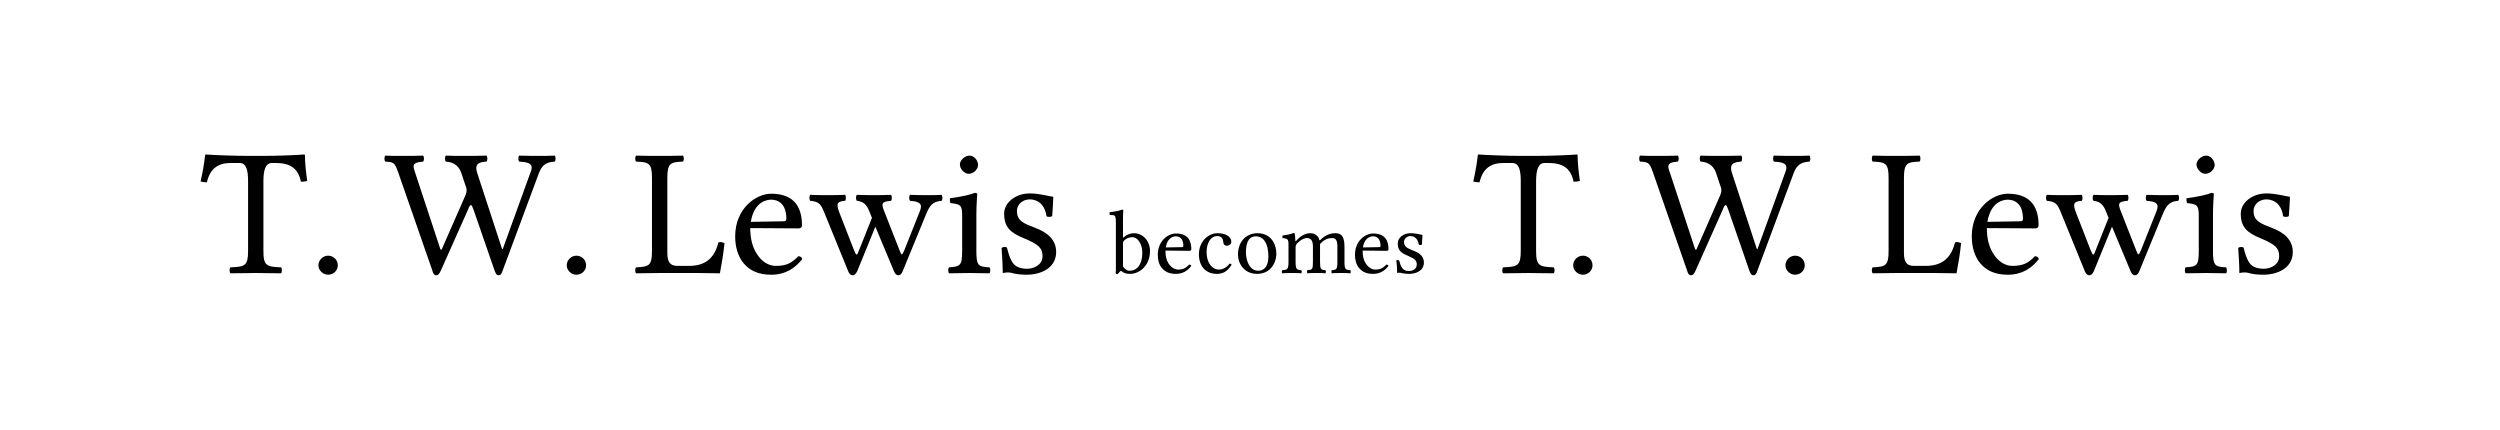
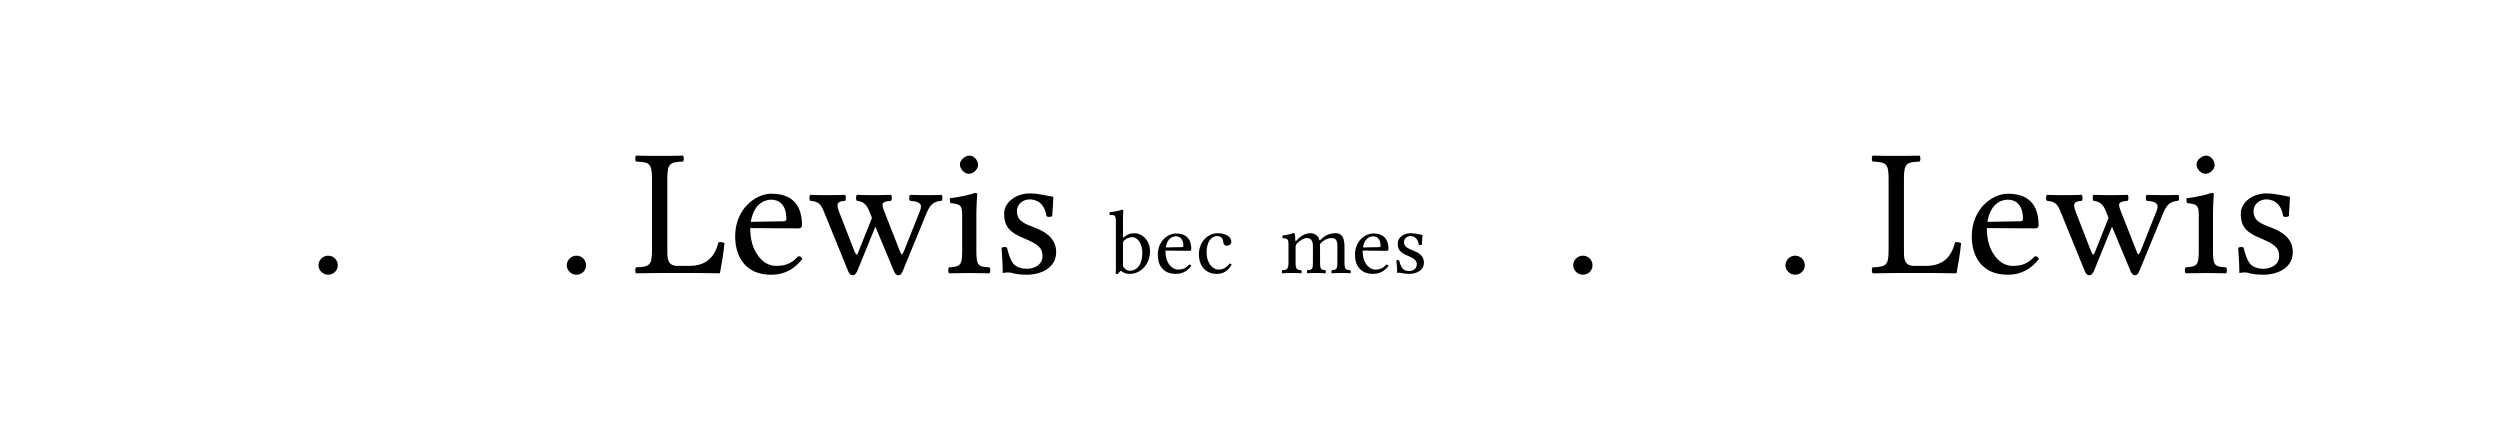
<svg xmlns="http://www.w3.org/2000/svg" xmlns:xlink="http://www.w3.org/1999/xlink" width="137.42pt" height="23.63pt" viewBox="0 0 137.42 23.63" version="1.1">
  <defs>
    <g>
      <symbol overflow="visible" id="glyph0-0">
-         <path style="stroke:none;" d="M 0 0 L 4.984 0 L 4.984 -6.953 L 0 -6.953 Z M 0.797 -0.5 L 2.5 -3.031 L 4.188 -0.5 Z M 0.5 -6.016 L 2.188 -3.484 L 0.5 -0.953 Z M 2.797 -3.484 L 4.484 -6.016 L 4.484 -0.953 Z M 2.5 -3.922 L 0.797 -6.453 L 4.188 -6.453 Z M 2.5 -3.922 " />
-       </symbol>
+         </symbol>
      <symbol overflow="visible" id="glyph0-1">
-         <path style="stroke:none;" d="M 3.484 -1.219 L 3.484 -5.031 C 3.484 -5.656 3.594 -6.047 3.953 -6.047 L 4.172 -6.047 C 4.922 -6.047 5.391 -5.781 5.547 -5.016 C 5.656 -5.016 5.797 -5.031 5.891 -5.062 C 5.828 -5.516 5.766 -6.031 5.766 -6.484 C 5.766 -6.484 5.734 -6.516 5.734 -6.516 C 5.391 -6.484 4.281 -6.438 3.5 -6.438 L 2.641 -6.438 C 1.875 -6.438 0.703 -6.484 0.312 -6.516 C 0.297 -6.516 0.281 -6.484 0.281 -6.484 C 0.234 -6.031 0.141 -5.516 0.031 -5.031 C 0.125 -5 0.25 -4.984 0.375 -4.984 C 0.562 -5.781 1.031 -6.047 1.688 -6.047 L 2.172 -6.047 C 2.547 -6.047 2.641 -5.656 2.641 -5.047 L 2.641 -1.219 C 2.641 -0.391 2.469 -0.344 1.672 -0.312 C 1.609 -0.25 1.609 -0.047 1.672 0.016 C 2.156 0.016 2.672 0 3.078 0 C 3.453 0 3.953 0.016 4.453 0.016 C 4.516 -0.047 4.516 -0.25 4.453 -0.312 C 3.656 -0.344 3.484 -0.391 3.484 -1.219 Z M 3.484 -1.219 " />
-       </symbol>
+         </symbol>
      <symbol overflow="visible" id="glyph0-2">
        <path style="stroke:none;" d="M 0.562 -0.422 C 0.562 -0.141 0.812 0.094 1.094 0.094 C 1.391 0.094 1.625 -0.141 1.625 -0.422 C 1.625 -0.719 1.391 -0.953 1.094 -0.953 C 0.812 -0.953 0.562 -0.719 0.562 -0.422 Z M 0.562 -0.422 " />
      </symbol>
      <symbol overflow="visible" id="glyph0-3">
-         <path style="stroke:none;" d="M 8.078 -5.625 L 6.516 -1.312 L 6.484 -1.312 L 5.109 -5.516 C 4.938 -6.062 5.297 -6.094 5.625 -6.125 C 5.688 -6.188 5.688 -6.391 5.625 -6.453 C 5.219 -6.438 4.781 -6.438 4.391 -6.438 C 4.062 -6.438 3.703 -6.438 3.391 -6.453 C 3.328 -6.391 3.328 -6.188 3.391 -6.125 C 3.922 -6.094 4.141 -5.781 4.234 -5.516 L 4.453 -4.859 C 4.5 -4.75 4.531 -4.641 4.531 -4.562 C 4.531 -4.453 4.516 -4.375 4.438 -4.203 L 3.156 -1.281 L 3.094 -1.297 L 1.641 -5.703 C 1.531 -6.047 1.797 -6.094 2.141 -6.125 C 2.203 -6.188 2.203 -6.391 2.141 -6.453 C 1.812 -6.438 1.375 -6.438 0.984 -6.438 C 0.641 -6.438 0.344 -6.438 0.062 -6.453 C 0 -6.391 0 -6.188 0.062 -6.125 C 0.516 -6.094 0.578 -6.078 0.766 -5.547 L 2.641 -0.156 C 2.688 0.016 2.75 0.125 2.859 0.125 C 2.984 0.125 3.047 0.016 3.125 -0.156 L 4.609 -3.484 C 4.688 -3.688 4.719 -3.734 4.781 -3.734 C 4.812 -3.734 4.859 -3.625 4.922 -3.453 L 6.062 -0.156 C 6.125 0.016 6.172 0.125 6.297 0.125 C 6.406 0.125 6.469 0.016 6.516 -0.141 L 8.516 -5.516 C 8.656 -5.859 8.828 -6.094 9.375 -6.125 C 9.438 -6.188 9.438 -6.391 9.375 -6.453 C 9.094 -6.438 8.766 -6.438 8.516 -6.438 C 8.25 -6.438 7.812 -6.438 7.422 -6.453 C 7.359 -6.391 7.359 -6.188 7.422 -6.125 C 7.828 -6.094 8.219 -6.062 8.078 -5.625 Z M 8.078 -5.625 " />
-       </symbol>
+         </symbol>
      <symbol overflow="visible" id="glyph0-4">
        <path style="stroke:none;" d="M 1.484 0 L 3.609 0 C 3.875 0 4.797 0.016 4.797 0.016 C 4.891 -0.484 5 -1.125 5.047 -1.641 C 4.953 -1.688 4.844 -1.719 4.719 -1.688 C 4.531 -0.984 4.156 -0.391 3.094 -0.391 L 2.469 -0.391 C 2.078 -0.391 1.906 -0.578 1.906 -1.094 L 1.906 -5.219 C 1.906 -6.047 2.078 -6.094 2.766 -6.125 C 2.828 -6.188 2.828 -6.391 2.766 -6.453 C 2.328 -6.438 1.859 -6.438 1.469 -6.438 C 1.109 -6.438 0.641 -6.438 0.188 -6.453 C 0.125 -6.391 0.125 -6.188 0.188 -6.125 C 0.891 -6.094 1.062 -6.047 1.062 -5.219 L 1.062 -1.219 C 1.062 -0.391 0.891 -0.344 0.188 -0.312 C 0.125 -0.25 0.125 -0.047 0.188 0.016 C 0.578 0.016 1.141 0 1.484 0 Z M 1.484 0 " />
      </symbol>
      <symbol overflow="visible" id="glyph0-5">
        <path style="stroke:none;" d="M 3.844 -0.922 C 3.484 -0.547 3.188 -0.391 2.609 -0.391 C 2.25 -0.391 1.828 -0.594 1.531 -1.109 C 1.328 -1.438 1.203 -1.891 1.203 -2.469 L 3.859 -2.453 C 3.984 -2.453 4.047 -2.516 4.047 -2.625 C 4.047 -3.453 3.75 -4.359 2.359 -4.359 C 1.5 -4.359 0.375 -3.531 0.375 -2.016 C 0.375 -1.453 0.516 -0.922 0.844 -0.531 C 1.172 -0.141 1.641 0.094 2.359 0.094 C 3.125 0.094 3.656 -0.25 4.062 -0.766 C 4.031 -0.875 3.969 -0.922 3.844 -0.922 Z M 1.234 -2.812 C 1.422 -3.938 2.125 -4.031 2.359 -4.031 C 2.734 -4.031 3.188 -3.812 3.188 -2.984 C 3.188 -2.891 3.156 -2.844 3.047 -2.844 Z M 1.234 -2.812 " />
      </symbol>
      <symbol overflow="visible" id="glyph0-6">
        <path style="stroke:none;" d="M 2.031 -3.969 C 2.078 -4.031 2.078 -4.234 2.031 -4.297 C 1.719 -4.281 1.375 -4.281 1.016 -4.281 C 0.641 -4.281 0.375 -4.281 0.109 -4.297 C 0.047 -4.234 0.047 -4.031 0.109 -3.969 C 0.578 -3.922 0.688 -3.812 0.891 -3.297 L 2.203 -0.078 C 2.266 0.062 2.344 0.125 2.438 0.125 C 2.531 0.125 2.609 0.062 2.688 -0.094 L 3.688 -2.547 L 4.719 -0.078 C 4.781 0.062 4.859 0.125 4.953 0.125 C 5.047 0.125 5.125 0.062 5.188 -0.094 L 6.484 -3.25 C 6.656 -3.656 6.812 -3.938 7.328 -3.969 C 7.391 -4.031 7.391 -4.234 7.328 -4.297 C 7.125 -4.281 6.906 -4.281 6.609 -4.281 C 6.312 -4.281 5.891 -4.281 5.594 -4.297 C 5.531 -4.234 5.531 -4.031 5.594 -3.969 C 6.344 -3.922 6.234 -3.641 6.094 -3.297 L 5.266 -1.219 C 5.156 -0.969 5.125 -0.969 5.047 -1.172 L 4.188 -3.359 C 4 -3.828 4.016 -3.922 4.547 -3.969 C 4.609 -4.031 4.609 -4.234 4.547 -4.297 C 4.25 -4.281 3.844 -4.281 3.547 -4.281 C 3.297 -4.281 2.969 -4.281 2.672 -4.297 C 2.609 -4.234 2.609 -4.031 2.672 -3.969 C 3.141 -3.922 3.266 -3.641 3.438 -3.188 L 3.5 -3.031 L 2.797 -1.266 C 2.672 -0.938 2.656 -0.922 2.516 -1.25 L 1.719 -3.297 C 1.531 -3.781 1.547 -3.938 2.031 -3.969 Z M 2.031 -3.969 " />
      </symbol>
      <symbol overflow="visible" id="glyph0-7">
        <path style="stroke:none;" d="M 1.797 -1.219 L 1.797 -3.203 C 1.797 -3.703 1.844 -4.344 1.844 -4.344 C 1.844 -4.375 1.797 -4.406 1.719 -4.406 C 1.438 -4.297 1.031 -4.203 0.344 -4.109 C 0.328 -4.062 0.344 -3.891 0.375 -3.844 C 0.922 -3.781 1.016 -3.734 1.016 -3.156 L 1.016 -1.219 C 1.016 -0.391 0.906 -0.359 0.297 -0.312 C 0.234 -0.25 0.234 -0.047 0.297 0.016 C 0.625 0.016 1.016 0 1.422 0 C 1.812 0 2.188 0.016 2.516 0.016 C 2.578 -0.047 2.578 -0.25 2.516 -0.312 C 1.906 -0.344 1.797 -0.391 1.797 -1.219 Z M 0.891 -5.969 C 0.891 -5.719 1.141 -5.453 1.375 -5.453 C 1.656 -5.453 1.891 -5.719 1.891 -5.938 C 1.891 -6.172 1.688 -6.453 1.422 -6.453 C 1.172 -6.453 0.891 -6.203 0.891 -5.969 Z M 0.891 -5.969 " />
      </symbol>
      <symbol overflow="visible" id="glyph0-8">
        <path style="stroke:none;" d="M 0.484 -1.375 C 0.516 -0.891 0.547 -0.422 0.547 0 C 0.641 -0.016 0.75 -0.031 0.797 -0.031 C 0.875 -0.031 0.922 -0.031 1 -0.016 C 1.266 0.062 1.531 0.094 1.906 0.094 C 2.469 0.094 3.484 -0.172 3.484 -1.156 C 3.484 -1.828 3 -2.234 2.328 -2.484 C 1.719 -2.719 1.328 -2.859 1.328 -3.406 C 1.328 -3.812 1.688 -4.047 2.031 -4.047 C 2.25 -4.047 2.828 -3.969 2.953 -3.125 C 3.016 -3.062 3.203 -3.078 3.266 -3.125 C 3.297 -3.484 3.312 -3.859 3.328 -4.188 C 3.016 -4.234 2.547 -4.375 2.031 -4.375 C 1.281 -4.375 0.625 -3.891 0.625 -3.266 C 0.625 -2.531 0.953 -2.219 1.719 -1.906 C 2.547 -1.562 2.734 -1.359 2.734 -0.922 C 2.734 -0.438 2.25 -0.234 1.891 -0.234 C 1.5 -0.234 1.281 -0.359 1.172 -0.469 C 0.953 -0.703 0.844 -1.141 0.781 -1.391 C 0.734 -1.453 0.531 -1.438 0.484 -1.375 Z M 0.484 -1.375 " />
      </symbol>
      <symbol overflow="visible" id="glyph1-0">
        <path style="stroke:none;" d="M 0 0 L 2.5 0 L 2.5 -3.484 L 0 -3.484 Z M 0.406 -0.25 L 1.25 -1.516 L 2.094 -0.25 Z M 0.25 -3 L 1.094 -1.734 L 0.25 -0.469 Z M 1.391 -1.734 L 2.25 -3 L 2.25 -0.469 Z M 1.25 -1.969 L 0.406 -3.219 L 2.094 -3.219 Z M 1.25 -1.969 " />
      </symbol>
      <symbol overflow="visible" id="glyph1-1">
        <path style="stroke:none;" d="M 0.828 -1.969 C 0.797 -1.938 0.781 -1.938 0.781 -1.984 L 0.781 -2.906 C 0.781 -3.234 0.797 -3.422 0.797 -3.422 C 0.797 -3.469 0.781 -3.484 0.734 -3.484 C 0.609 -3.422 0.234 -3.359 0.047 -3.344 C 0.031 -3.297 0.047 -3.219 0.062 -3.188 C 0.078 -3.188 0.094 -3.188 0.109 -3.188 C 0.328 -3.188 0.391 -3.188 0.391 -2.781 L 0.391 -0.359 C 0.391 -0.156 0.391 -0.062 0.375 0 C 0.391 0.047 0.422 0.062 0.484 0.062 C 0.516 0.031 0.562 -0.016 0.594 -0.062 C 0.641 -0.125 0.672 -0.125 0.734 -0.078 C 0.844 0.016 1 0.047 1.172 0.047 C 1.688 0.047 2.266 -0.406 2.266 -1.203 C 2.266 -1.812 1.828 -2.188 1.391 -2.188 C 1.172 -2.188 0.984 -2.109 0.828 -1.969 Z M 0.875 -1.812 C 1 -1.922 1.141 -1.969 1.297 -1.969 C 1.594 -1.969 1.844 -1.594 1.844 -1.109 C 1.844 -0.547 1.609 -0.125 1.141 -0.125 C 0.984 -0.125 0.875 -0.234 0.781 -0.359 L 0.781 -1.594 C 0.781 -1.703 0.797 -1.75 0.875 -1.812 Z M 0.875 -1.812 " />
      </symbol>
      <symbol overflow="visible" id="glyph1-2">
        <path style="stroke:none;" d="M 1.922 -0.469 C 1.734 -0.281 1.594 -0.188 1.312 -0.188 C 1.125 -0.188 0.922 -0.297 0.766 -0.547 C 0.656 -0.719 0.609 -0.953 0.609 -1.234 L 1.922 -1.219 C 1.984 -1.219 2.031 -1.25 2.031 -1.312 C 2.031 -1.734 1.875 -2.172 1.188 -2.172 C 0.75 -2.172 0.188 -1.766 0.188 -1 C 0.188 -0.734 0.25 -0.453 0.422 -0.266 C 0.594 -0.062 0.828 0.047 1.188 0.047 C 1.562 0.047 1.828 -0.125 2.031 -0.391 C 2.016 -0.438 1.984 -0.453 1.922 -0.469 Z M 0.625 -1.406 C 0.719 -1.969 1.062 -2.016 1.188 -2.016 C 1.375 -2.016 1.594 -1.906 1.594 -1.484 C 1.594 -1.453 1.578 -1.422 1.516 -1.422 Z M 0.625 -1.406 " />
      </symbol>
      <symbol overflow="visible" id="glyph1-3">
        <path style="stroke:none;" d="M 1.984 -0.453 C 1.969 -0.5 1.922 -0.516 1.875 -0.516 C 1.703 -0.297 1.5 -0.188 1.281 -0.188 C 0.922 -0.188 0.609 -0.562 0.609 -1.141 C 0.609 -1.688 0.859 -2.031 1.188 -2.031 C 1.469 -2.031 1.516 -1.844 1.531 -1.672 C 1.547 -1.547 1.625 -1.5 1.719 -1.5 C 1.828 -1.5 1.969 -1.562 1.969 -1.719 C 1.969 -1.984 1.688 -2.188 1.203 -2.188 C 0.719 -2.188 0.188 -1.75 0.188 -1.031 C 0.188 -0.391 0.547 0.047 1.172 0.047 C 1.469 0.047 1.734 -0.047 1.984 -0.453 Z M 1.984 -0.453 " />
      </symbol>
      <symbol overflow="visible" id="glyph1-4">
-         <path style="stroke:none;" d="M 0.203 -1.016 C 0.203 -0.516 0.547 0.047 1.25 0.047 C 1.562 0.047 1.812 -0.062 1.984 -0.234 C 2.203 -0.453 2.312 -0.766 2.312 -1.062 C 2.312 -1.578 2.031 -2.188 1.266 -2.188 C 0.938 -2.188 0.656 -2.047 0.484 -1.844 C 0.297 -1.625 0.203 -1.328 0.203 -1.016 Z M 1.188 -2.016 C 1.609 -2.016 1.875 -1.625 1.875 -0.906 C 1.875 -0.281 1.562 -0.125 1.328 -0.125 C 0.797 -0.125 0.641 -0.75 0.641 -1.141 C 0.641 -1.562 0.734 -2.016 1.188 -2.016 Z M 1.188 -2.016 " />
-       </symbol>
+         </symbol>
      <symbol overflow="visible" id="glyph1-5">
        <path style="stroke:none;" d="M 0.844 -1.781 C 0.844 -1.938 0.828 -2.109 0.812 -2.156 C 0.797 -2.188 0.781 -2.203 0.75 -2.203 C 0.609 -2.141 0.484 -2.109 0.141 -2.062 C 0.125 -2.031 0.141 -1.953 0.141 -1.922 C 0.406 -1.891 0.469 -1.875 0.469 -1.578 L 0.469 -0.609 C 0.469 -0.203 0.406 -0.172 0.125 -0.156 C 0.094 -0.125 0.094 -0.016 0.125 0.016 C 0.281 0 0.469 0 0.672 0 C 0.875 0 1.016 0 1.172 0.016 C 1.203 -0.016 1.203 -0.125 1.172 -0.156 C 0.922 -0.172 0.859 -0.203 0.859 -0.609 L 0.859 -1.422 C 0.859 -1.531 0.906 -1.594 0.953 -1.641 C 1.141 -1.828 1.328 -1.922 1.484 -1.922 C 1.672 -1.922 1.812 -1.812 1.812 -1.469 L 1.812 -0.609 C 1.812 -0.203 1.781 -0.172 1.5 -0.156 C 1.484 -0.125 1.484 -0.016 1.5 0.016 C 1.625 0 1.812 0 2.016 0 C 2.219 0 2.375 0 2.5 0.016 C 2.531 -0.016 2.531 -0.125 2.5 -0.156 C 2.25 -0.172 2.203 -0.203 2.203 -0.609 L 2.203 -1.406 C 2.203 -1.469 2.203 -1.547 2.203 -1.594 C 2.438 -1.859 2.672 -1.922 2.859 -1.922 C 3.047 -1.922 3.156 -1.812 3.156 -1.484 L 3.156 -0.609 C 3.156 -0.203 3.109 -0.172 2.844 -0.156 C 2.828 -0.125 2.828 -0.016 2.844 0.016 C 2.969 0 3.156 0 3.359 0 C 3.562 0 3.734 0 3.875 0.016 C 3.891 -0.016 3.891 -0.125 3.875 -0.156 C 3.594 -0.172 3.547 -0.203 3.547 -0.609 L 3.547 -1.391 C 3.547 -1.844 3.484 -2.188 3.047 -2.188 C 2.781 -2.188 2.484 -2.094 2.219 -1.812 C 2.203 -1.797 2.172 -1.781 2.156 -1.828 C 2.125 -2.031 1.922 -2.188 1.672 -2.188 C 1.375 -2.188 1.109 -2.016 0.906 -1.781 C 0.875 -1.766 0.859 -1.719 0.844 -1.781 Z M 0.844 -1.781 " />
      </symbol>
      <symbol overflow="visible" id="glyph1-6">
        <path style="stroke:none;" d="M 0.234 -0.688 C 0.266 -0.438 0.281 -0.203 0.281 0 C 0.328 -0.016 0.375 -0.016 0.406 -0.016 C 0.438 -0.016 0.469 -0.016 0.5 0 C 0.641 0.031 0.766 0.047 0.953 0.047 C 1.234 0.047 1.75 -0.078 1.75 -0.578 C 1.75 -0.922 1.5 -1.109 1.156 -1.234 C 0.859 -1.359 0.656 -1.438 0.656 -1.703 C 0.656 -1.906 0.844 -2.031 1.016 -2.031 C 1.125 -2.031 1.406 -1.984 1.469 -1.562 C 1.5 -1.531 1.609 -1.531 1.641 -1.562 C 1.656 -1.75 1.656 -1.922 1.672 -2.094 C 1.516 -2.125 1.266 -2.188 1.016 -2.188 C 0.641 -2.188 0.312 -1.953 0.312 -1.625 C 0.312 -1.266 0.469 -1.109 0.859 -0.953 C 1.266 -0.781 1.359 -0.672 1.359 -0.469 C 1.359 -0.219 1.125 -0.109 0.938 -0.109 C 0.75 -0.109 0.641 -0.172 0.594 -0.234 C 0.484 -0.344 0.422 -0.562 0.391 -0.688 C 0.359 -0.719 0.266 -0.719 0.234 -0.688 Z M 0.234 -0.688 " />
      </symbol>
    </g>
  </defs>
  <g id="surface1">
    <g style="fill:rgb(0%,0%,0%);fill-opacity:1;">
      <use xlink:href="#glyph0-1" x="10.995" y="15.007" />
      <use xlink:href="#glyph0-2" x="16.943" y="15.007" />
    </g>
    <g style="fill:rgb(0%,0%,0%);fill-opacity:1;">
      <use xlink:href="#glyph0-3" x="21.117" y="15.007" />
      <use xlink:href="#glyph0-2" x="30.591" y="15.007" />
    </g>
    <g style="fill:rgb(0%,0%,0%);fill-opacity:1;">
      <use xlink:href="#glyph0-4" x="34.776" y="15.007" />
      <use xlink:href="#glyph0-5" x="40.036" y="15.007" />
    </g>
    <g style="fill:rgb(0%,0%,0%);fill-opacity:1;">
      <use xlink:href="#glyph0-6" x="44.429" y="15.007" />
      <use xlink:href="#glyph0-7" x="51.872" y="15.007" />
      <use xlink:href="#glyph0-8" x="54.571" y="15.007" />
    </g>
    <g style="fill:rgb(0%,0%,0%);fill-opacity:1;">
      <use xlink:href="#glyph1-1" x="60.947" y="15.007" />
    </g>
    <g style="fill:rgb(0%,0%,0%);fill-opacity:1;">
      <use xlink:href="#glyph1-2" x="63.453" y="15.007" />
    </g>
    <g style="fill:rgb(0%,0%,0%);fill-opacity:1;">
      <use xlink:href="#glyph1-3" x="65.714" y="15.007" />
      <use xlink:href="#glyph1-4" x="67.846" y="15.007" />
      <use xlink:href="#glyph1-5" x="70.357" y="15.007" />
      <use xlink:href="#glyph1-2" x="74.292" y="15.007" />
      <use xlink:href="#glyph1-6" x="76.519" y="15.007" />
    </g>
    <g style="fill:rgb(0%,0%,0%);fill-opacity:1;">
      <use xlink:href="#glyph0-1" x="80.952" y="15.007" />
    </g>
    <g style="fill:rgb(0%,0%,0%);fill-opacity:1;">
      <use xlink:href="#glyph0-2" x="85.913" y="15.007" />
    </g>
    <g style="fill:rgb(0%,0%,0%);fill-opacity:1;">
      <use xlink:href="#glyph0-3" x="90.088" y="15.007" />
    </g>
    <g style="fill:rgb(0%,0%,0%);fill-opacity:1;">
      <use xlink:href="#glyph0-2" x="97.58" y="15.007" />
    </g>
    <g style="fill:rgb(0%,0%,0%);fill-opacity:1;">
      <use xlink:href="#glyph0-4" x="102.75" y="15.007" />
      <use xlink:href="#glyph0-5" x="108.01" y="15.007" />
    </g>
    <g style="fill:rgb(0%,0%,0%);fill-opacity:1;">
      <use xlink:href="#glyph0-6" x="112.404" y="15.007" />
      <use xlink:href="#glyph0-7" x="119.846" y="15.007" />
      <use xlink:href="#glyph0-8" x="122.546" y="15.007" />
    </g>
  </g>
</svg>